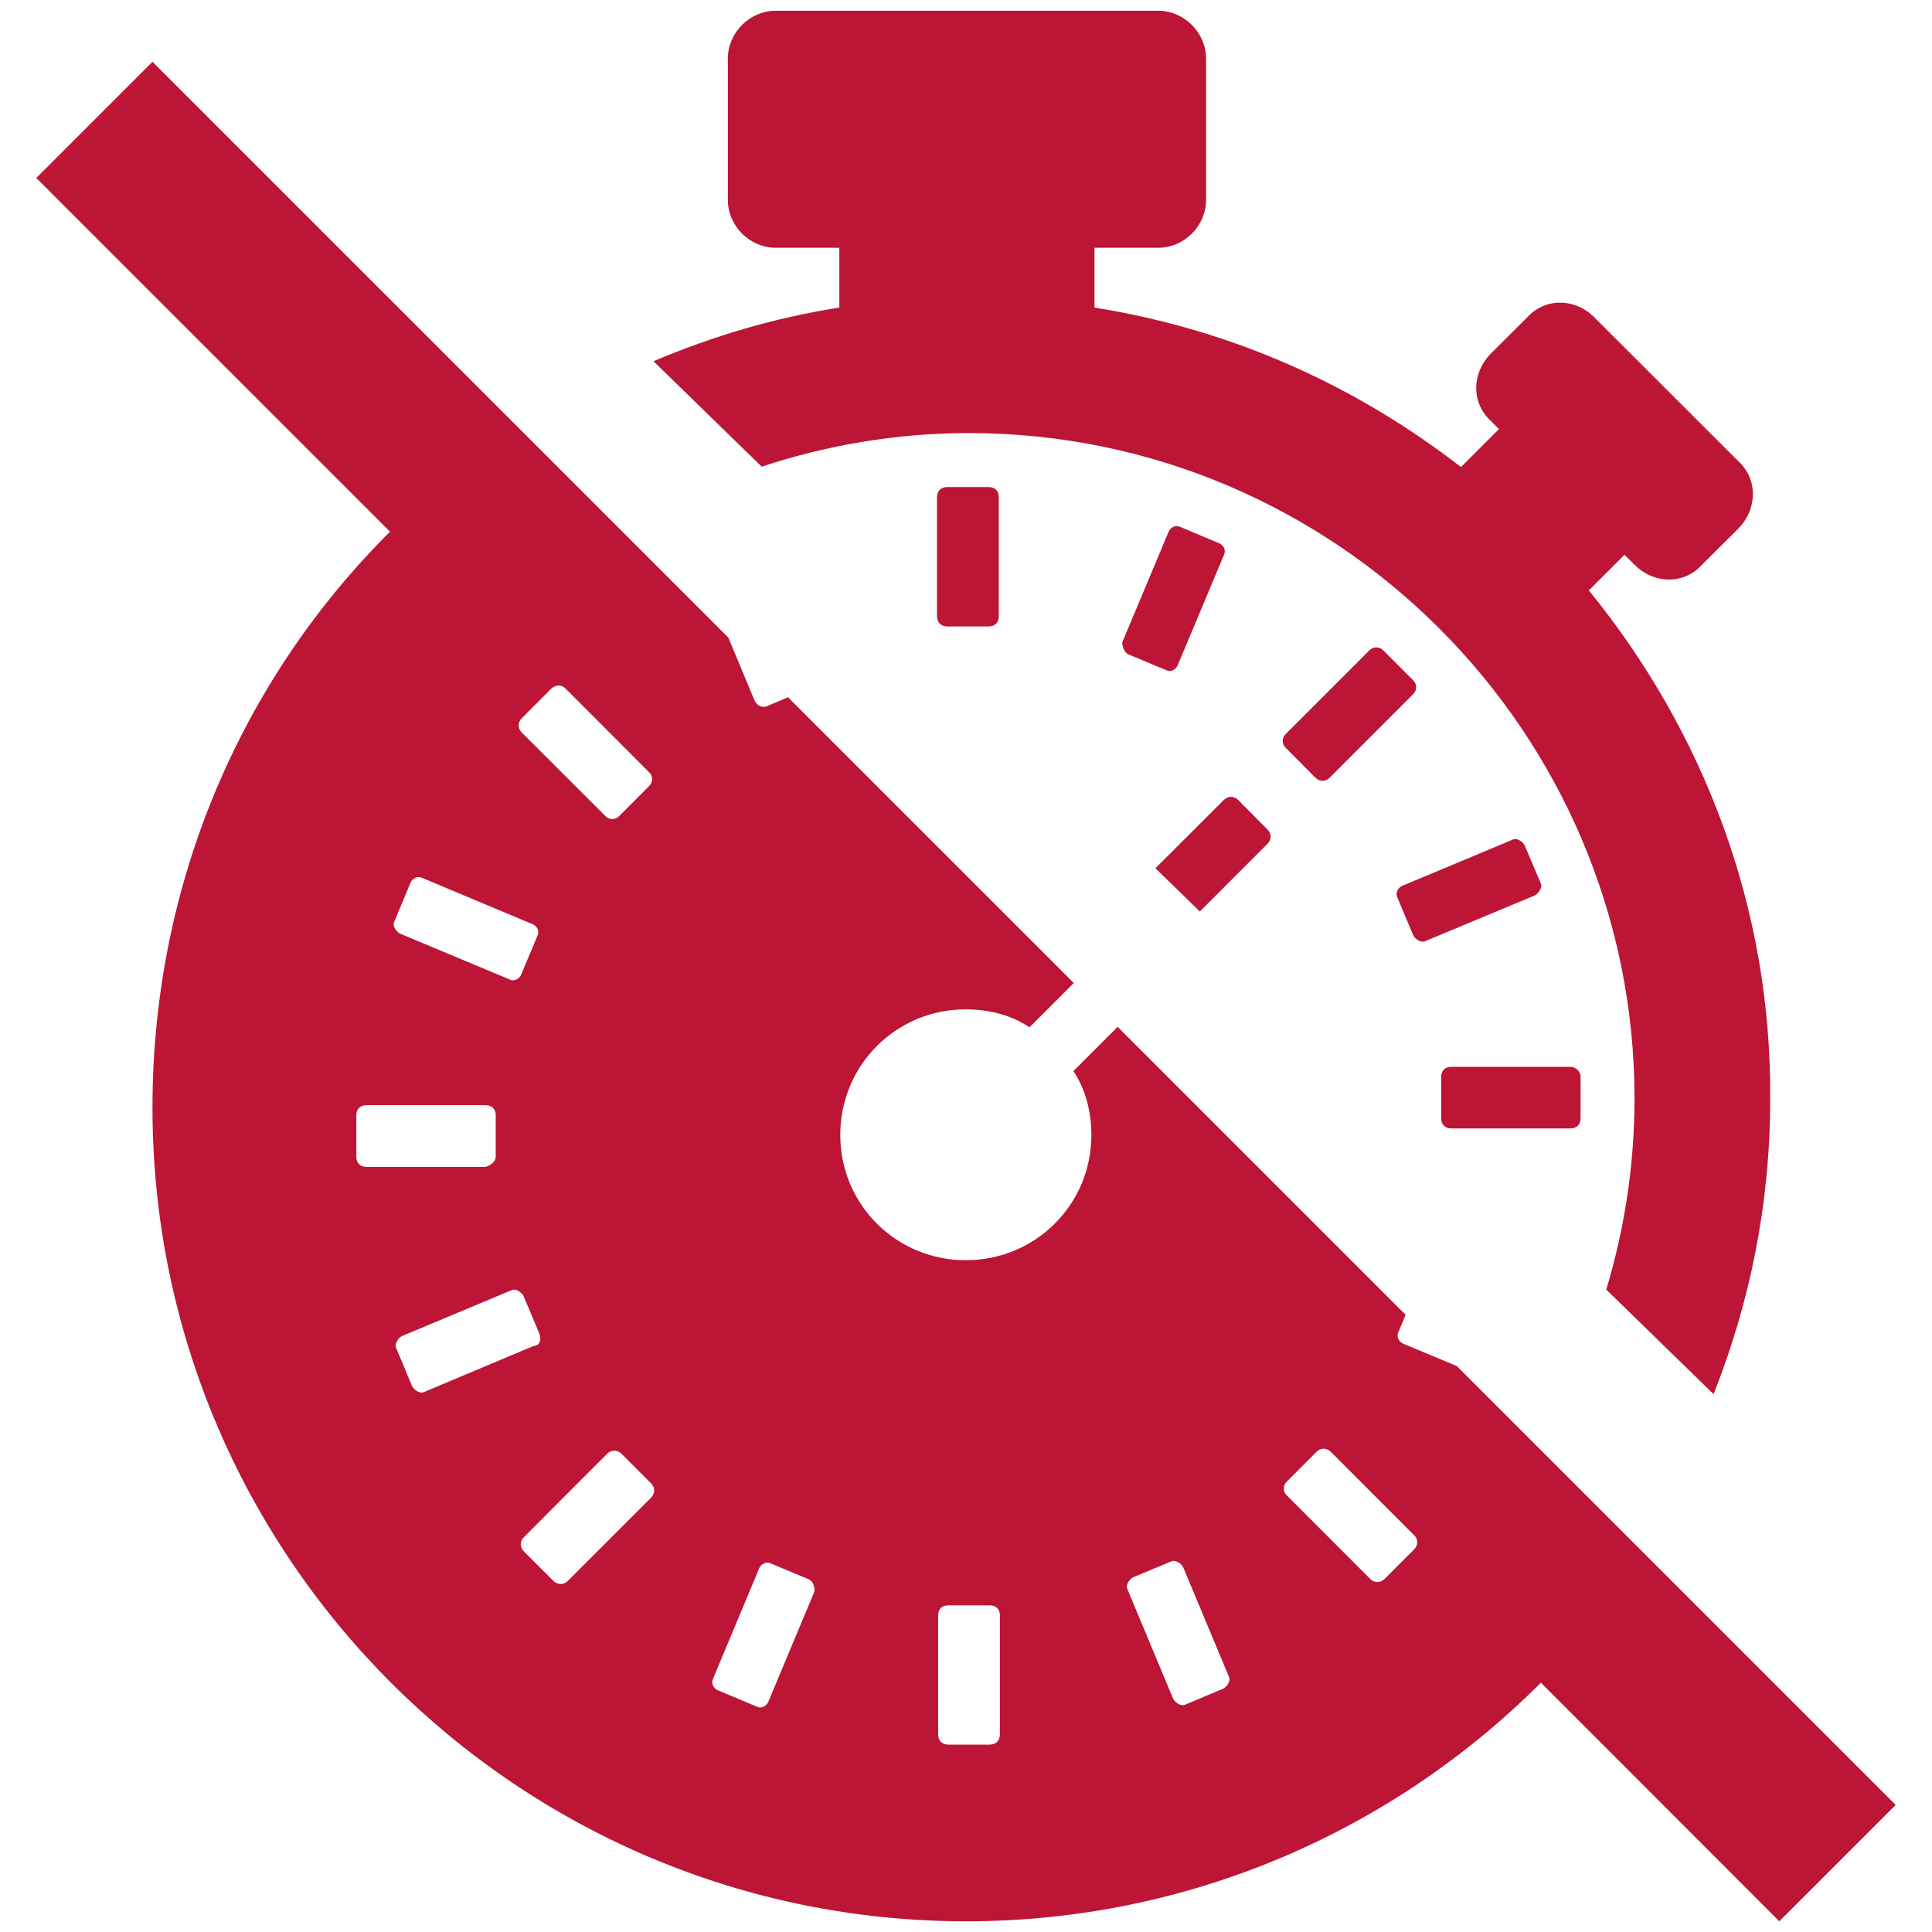
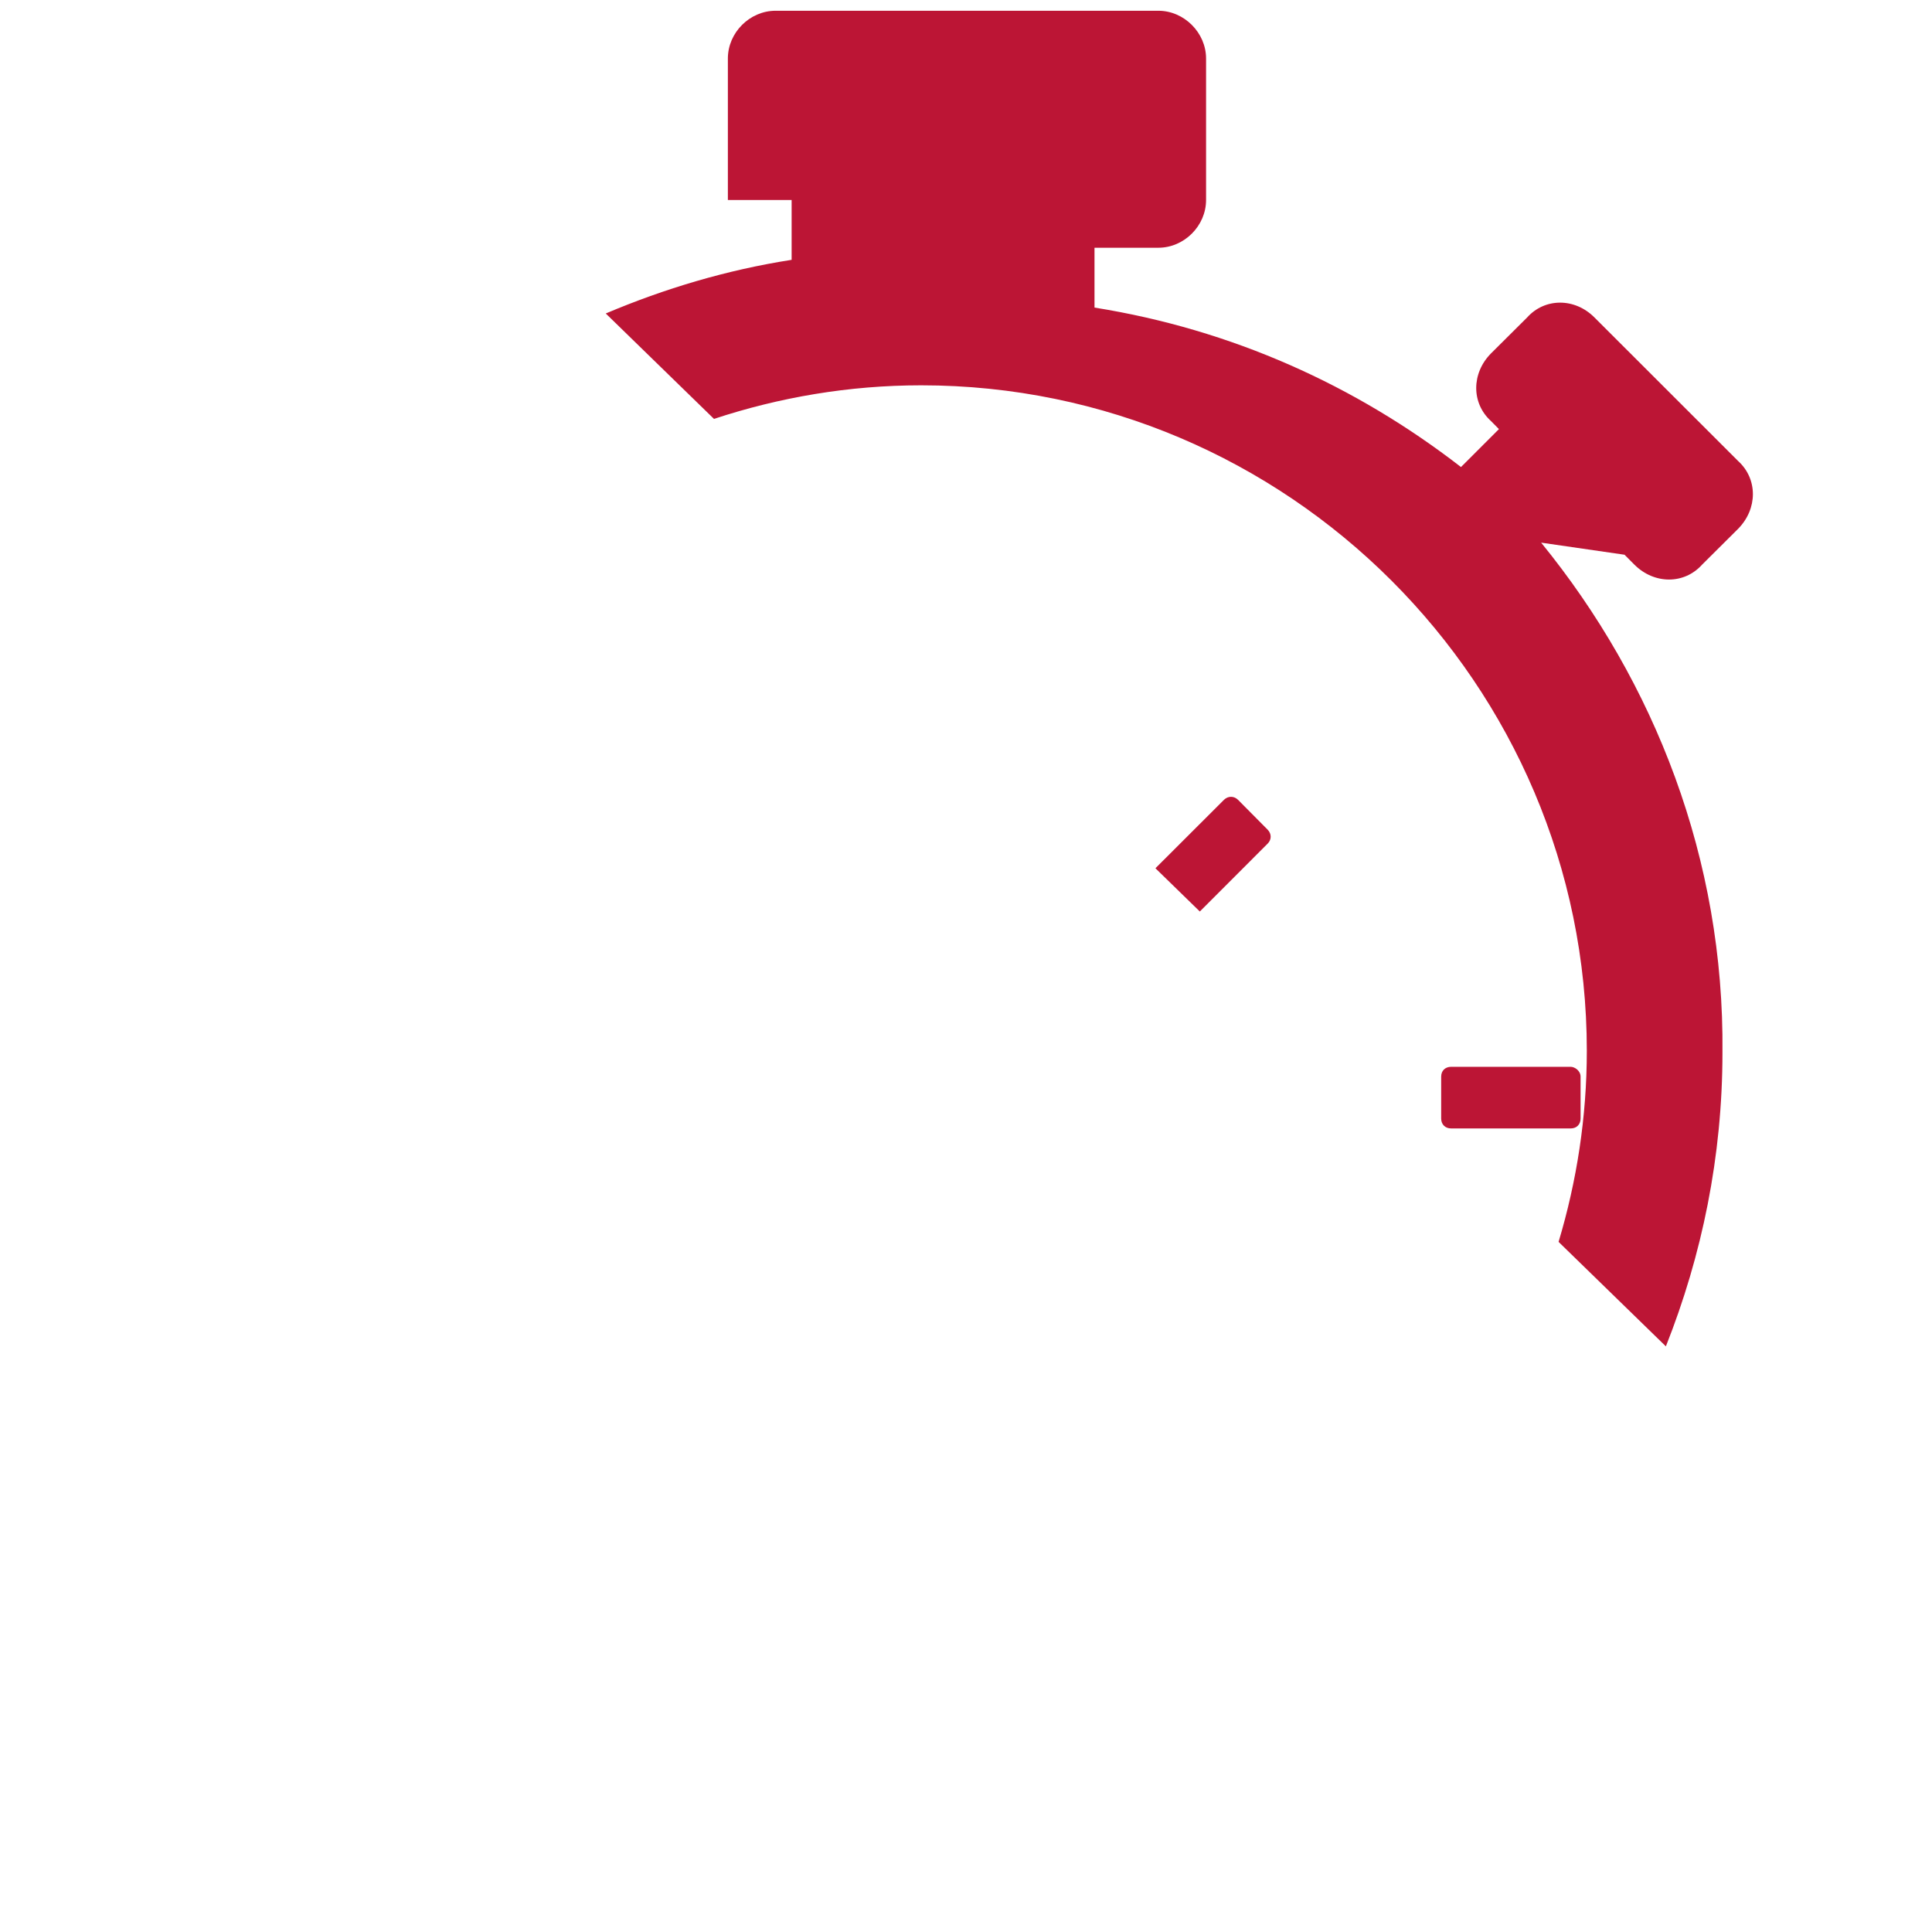
<svg xmlns="http://www.w3.org/2000/svg" version="1.1" id="Capa_1" x="0px" y="0px" width="39px" height="39px" viewBox="0 0 39 39" enable-background="new 0 0 39 39" xml:space="preserve">
  <g>
-     <path fill="#BC1535" d="M19.117,12.645h0.845c0.121,0,0.2-0.079,0.2-0.2v-2.413c0-0.121-0.079-0.2-0.2-0.2h-0.845   c-0.119,0-0.202,0.079-0.202,0.2v2.412C18.915,12.563,18.998,12.645,19.117,12.645z" />
    <path fill="#BC1535" d="M31.707,21.535h-2.414c-0.119,0-0.201,0.078-0.201,0.199v0.844c0,0.121,0.082,0.201,0.201,0.201h2.414   c0.119,0,0.199-0.08,0.199-0.201v-0.844C31.906,21.613,31.787,21.535,31.707,21.535z" />
-     <path fill="#BC1535" d="M28.207,18.115l0.32,0.764c0.041,0.081,0.162,0.159,0.24,0.12l2.215-0.924   c0.08-0.041,0.16-0.16,0.121-0.242l-0.324-0.765c-0.039-0.079-0.16-0.16-0.24-0.12l-2.215,0.926   C28.207,17.915,28.168,18.034,28.207,18.115z" />
-     <path fill="#BC1535" d="M26.557,15.702c0.08,0.08,0.201,0.08,0.281,0l1.688-1.689c0.082-0.08,0.082-0.202,0-0.281l-0.602-0.603   c-0.08-0.081-0.203-0.081-0.283,0l-1.688,1.689c-0.08,0.079-0.08,0.2,0,0.277L26.557,15.702z" />
-     <path fill="#BC1535" d="M22.775,13.208l0.766,0.32c0.082,0.041,0.201,0,0.24-0.118l0.928-2.212c0.041-0.082,0-0.203-0.123-0.242   l-0.766-0.322c-0.078-0.04-0.197,0-0.238,0.119l-0.928,2.214C22.654,13.047,22.693,13.168,22.775,13.208z" />
    <path fill="#BC1535" d="M24.99,16.144c-0.082-0.079-0.199-0.079-0.281,0l-1.385,1.383l0.896,0.873l1.37-1.371   c0.08-0.079,0.08-0.198,0-0.28L24.99,16.144z" />
-     <path fill="#BC1535" d="M32.793,11.198l0.199,0.2c0.402,0.401,1.008,0.401,1.367,0l0.727-0.723c0.398-0.404,0.398-1.008,0-1.369   L32.188,6.41c-0.397-0.401-1.004-0.401-1.362,0l-0.728,0.724C29.7,7.536,29.7,8.14,30.098,8.5l0.16,0.162l-0.766,0.766   c-2.131-1.65-4.625-2.776-7.398-3.219V5.001h1.289c0.52,0,0.963-0.44,0.963-0.964V1.181c0-0.521-0.443-0.964-0.963-0.964h-7.727   c-0.521,0-0.963,0.441-0.963,0.964v2.856c0,0.522,0.44,0.964,0.963,0.964h1.287v1.208c-1.313,0.205-2.564,0.58-3.752,1.083   l2.185,2.128c1.317-0.435,2.724-0.678,4.183-0.678c7.4,0,13.436,6.034,13.436,13.434c0,1.34-0.203,2.633-0.57,3.857l2.166,2.109   c0.729-1.838,1.142-3.834,1.142-5.929c0.039-3.901-1.367-7.48-3.66-10.295L32.793,11.198z" />
-     <path fill="#BC1535" d="M29.408,27.576l-1.061-0.443c-0.119-0.041-0.162-0.16-0.119-0.24l0.146-0.352l-5.813-5.813l-0.893,0.893   c0.24,0.361,0.363,0.809,0.363,1.289c0,1.404-1.125,2.529-2.536,2.529c-1.406,0-2.533-1.125-2.533-2.529   c0-1.408,1.127-2.535,2.533-2.535c0.481,0,0.924,0.121,1.288,0.361l0.893-0.893l-5.769-5.768l-0.434,0.184   c-0.123,0.039-0.201-0.041-0.242-0.12l-0.529-1.269L3.078,1.247L0.732,3.593l7.141,7.14c-3.006,2.991-4.795,7.109-4.795,11.628   c0,9.056,7.367,16.423,16.423,16.423c4.526,0,8.632-1.843,11.604-4.816l4.813,4.816l2.349-2.349L29.408,27.576z M10.529,14.502   l0.603-0.604c0.084-0.078,0.205-0.078,0.283,0l1.688,1.691c0.082,0.079,0.082,0.198,0,0.279L12.5,16.473   c-0.08,0.08-0.201,0.08-0.279,0l-1.69-1.688C10.451,14.704,10.451,14.583,10.529,14.502z M8.277,17.842   c0.041-0.122,0.16-0.161,0.242-0.122l2.211,0.927c0.121,0.04,0.162,0.16,0.121,0.24l-0.322,0.764   c-0.039,0.122-0.162,0.162-0.239,0.122l-2.212-0.925c-0.081-0.041-0.161-0.161-0.12-0.241L8.277,17.842z M7.396,23.555   c-0.123,0-0.203-0.078-0.203-0.201v-0.848c0-0.117,0.08-0.197,0.203-0.197h2.41c0.12,0,0.201,0.08,0.201,0.197v0.848   c0,0.08-0.081,0.162-0.201,0.201H7.396z M8.318,27.979l-0.321-0.768c-0.039-0.08,0.038-0.201,0.12-0.242l2.212-0.926   c0.081-0.039,0.2,0.043,0.241,0.121l0.322,0.768c0.039,0.117,0,0.238-0.121,0.238L8.559,28.1   C8.479,28.141,8.357,28.059,8.318,27.979z M13.146,30.229l-1.689,1.689c-0.079,0.076-0.2,0.076-0.28,0l-0.605-0.604   c-0.08-0.082-0.08-0.201,0-0.281l1.688-1.691c0.082-0.078,0.203-0.078,0.282,0l0.604,0.605   C13.226,30.027,13.226,30.148,13.146,30.229z M15.519,34.33c-0.041,0.121-0.162,0.164-0.24,0.121l-0.767-0.322   c-0.12-0.039-0.159-0.16-0.12-0.238l0.926-2.215c0.039-0.117,0.16-0.156,0.239-0.117l0.765,0.32   c0.08,0.039,0.121,0.117,0.121,0.242L15.519,34.33z M20.184,35.016c0,0.119-0.08,0.201-0.203,0.201h-0.844   c-0.121,0-0.199-0.082-0.199-0.201v-2.41c0-0.123,0.078-0.2,0.199-0.2h0.844c0.123,0,0.203,0.077,0.203,0.2V35.016z M24.688,34.09   l-0.766,0.322c-0.078,0.039-0.197-0.039-0.24-0.119l-0.924-2.215c-0.041-0.082,0.039-0.199,0.119-0.24l0.764-0.318   c0.084-0.041,0.203,0.039,0.242,0.115l0.926,2.217C24.848,33.932,24.77,34.051,24.688,34.09z M28.549,31.273l-0.604,0.604   c-0.082,0.078-0.199,0.078-0.281,0l-1.688-1.69c-0.082-0.08-0.082-0.199,0-0.279l0.602-0.604c0.08-0.08,0.199-0.08,0.283,0   l1.688,1.69C28.629,31.072,28.629,31.193,28.549,31.273z" />
+     <path fill="#BC1535" d="M32.793,11.198l0.199,0.2c0.402,0.401,1.008,0.401,1.367,0l0.727-0.723c0.398-0.404,0.398-1.008,0-1.369   L32.188,6.41c-0.397-0.401-1.004-0.401-1.362,0l-0.728,0.724C29.7,7.536,29.7,8.14,30.098,8.5l0.16,0.162l-0.766,0.766   c-2.131-1.65-4.625-2.776-7.398-3.219V5.001h1.289c0.52,0,0.963-0.44,0.963-0.964V1.181c0-0.521-0.443-0.964-0.963-0.964h-7.727   c-0.521,0-0.963,0.441-0.963,0.964v2.856h1.287v1.208c-1.313,0.205-2.564,0.58-3.752,1.083   l2.185,2.128c1.317-0.435,2.724-0.678,4.183-0.678c7.4,0,13.436,6.034,13.436,13.434c0,1.34-0.203,2.633-0.57,3.857l2.166,2.109   c0.729-1.838,1.142-3.834,1.142-5.929c0.039-3.901-1.367-7.48-3.66-10.295L32.793,11.198z" />
  </g>
</svg>